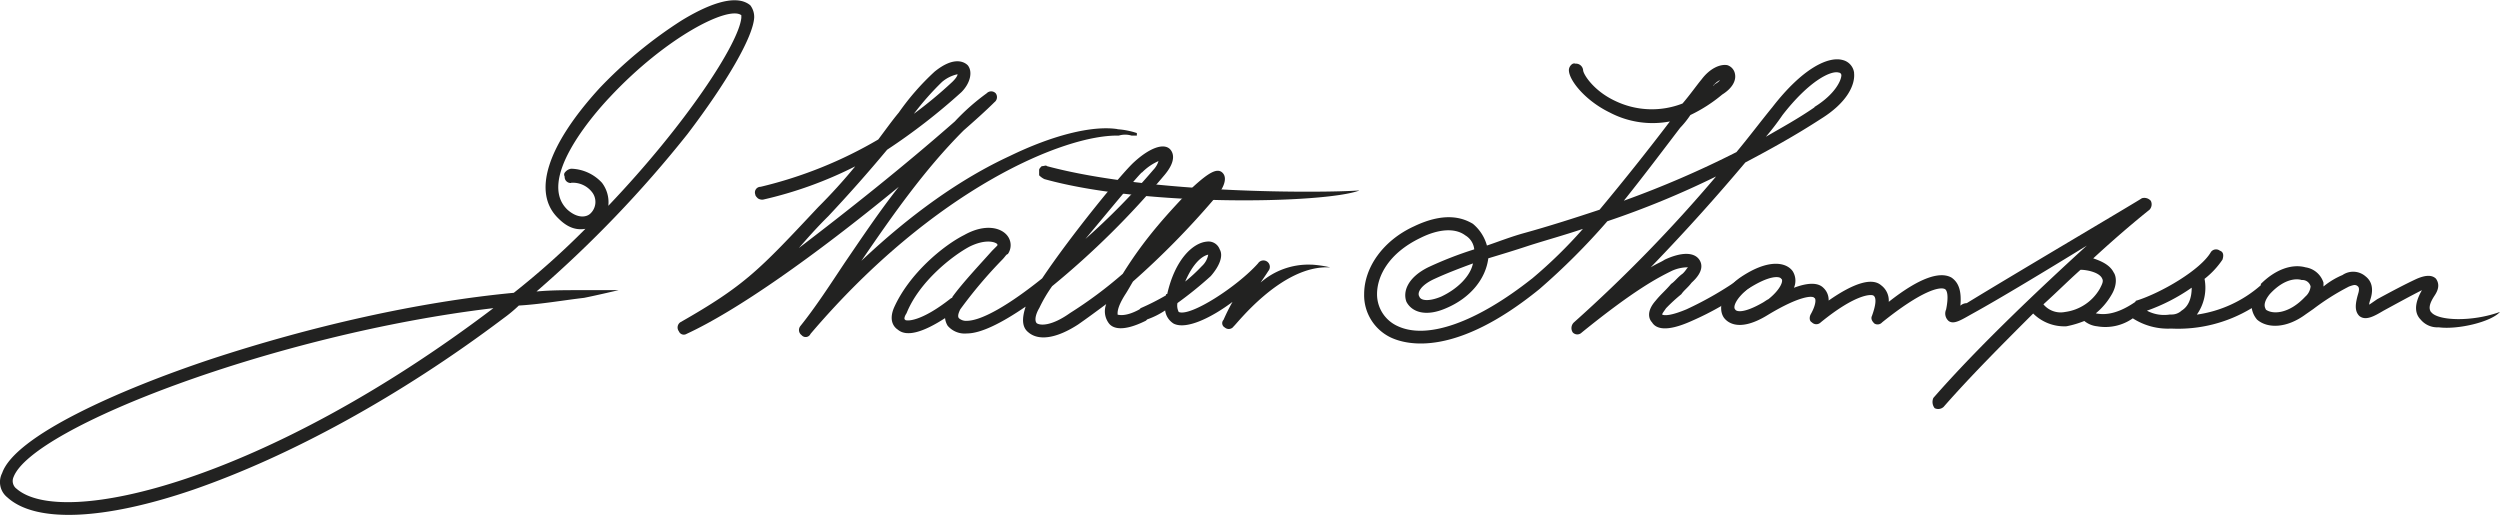
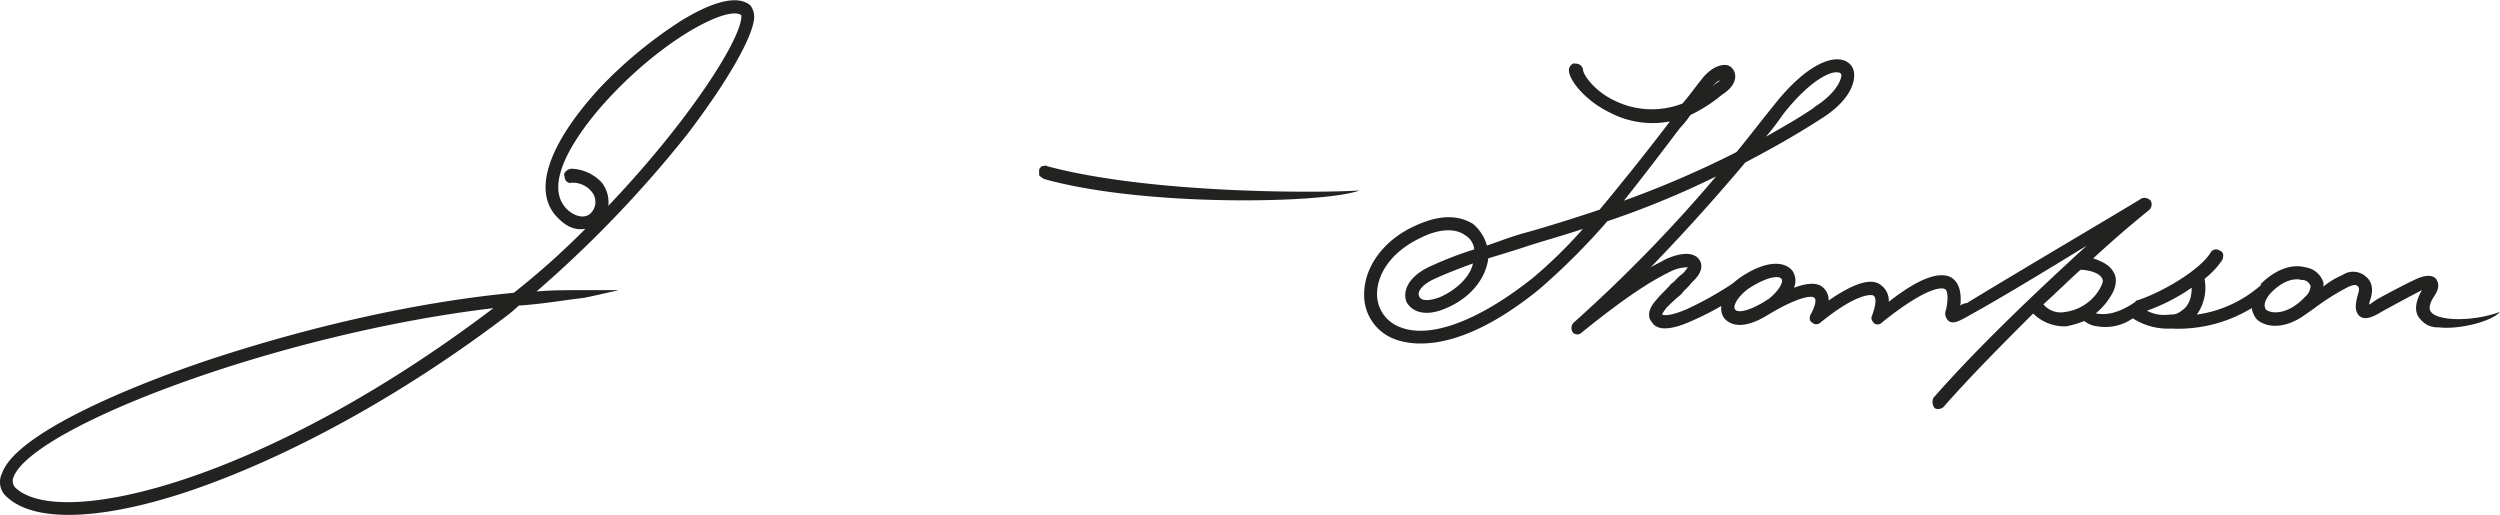
<svg xmlns="http://www.w3.org/2000/svg" viewBox="0 0 471.21 97.05">
  <defs>
    <style>.cls-1{fill:#222221;fill-rule:evenodd;}</style>
  </defs>
  <g id="Livello_2" data-name="Livello 2">
    <g id="Vordergrund">
      <path class="cls-1" d="M256.17,35.9c-6.75.48-39.05.72-58.82-4.58-.24-.24-.48,0-1,0-.24.24-.49.48-.49.72v1a3.53,3.53,0,0,0,1,.72c19,5.3,52.79,4.58,59.3,2.17Z" />
      <path class="cls-1" d="M349.47,13.72a2.84,2.84,0,0,0-2.17-2.41c-2.65-.72-7.48,1.45-13.26,8.92-2.17,2.65-4.34,5.55-6.75,8.44a187,187,0,0,1-21.22,9.16c3.86-4.82,7.48-9.64,10.61-13.74a17,17,0,0,0,1.93-2.41,28.25,28.25,0,0,0,6-3.86c1.93-1.2,2.65-2.65,2.41-3.86a2.11,2.11,0,0,0-1.45-1.68c-1.45-.25-3.37.72-4.82,2.65-1,1.2-2.17,2.89-3.62,4.58A15.93,15.93,0,0,1,304.39,19c-4.1-1.93-6-5.07-6-5.79A1.36,1.36,0,0,0,296.91,12c-.48-.24-1.2.49-1.2,1.21,0,1.93,3.13,5.79,7.71,8a17.35,17.35,0,0,0,11.33,1.68c-3.85,5.07-8.43,10.85-13.26,16.64-5.06,1.68-9.64,3.13-14,4.34-2.65.72-5.06,1.68-7.23,2.41a8.12,8.12,0,0,0-2.65-4.1c-1.69-1-5.06-2.41-11.09.48-5.79,2.65-9.4,7.72-9.4,12.78a8.83,8.83,0,0,0,5.06,8.19c3.13,1.45,12.29,3.62,28-9.16a127.24,127.24,0,0,0,12.78-12.77,167.66,167.66,0,0,0,20.49-8.44,275.38,275.38,0,0,1-26.76,27.48,1.47,1.47,0,0,0-.24,1.93,1.17,1.17,0,0,0,1.69,0c10.12-8.2,14.46-10.37,16.87-11.57a7.34,7.34,0,0,1,3.14-.72c-.24.24-.48.72-1,1.2-1,.72-1.44,1.45-2.17,1.93-1,1.2-1.92,1.93-2.89,3.13-1.93,2.17-1.2,3.62-.72,4.1.72,1.21,2.65,1.93,7.47-.24a55.85,55.85,0,0,0,10.85-6.27,1.12,1.12,0,0,0,.24-1.68,1.19,1.19,0,0,0-1.69-.25,65.59,65.59,0,0,1-10.36,6c-2.9,1.21-4.1,1.21-4.58,1,0-.24.24-.48.72-1.2a31.59,31.59,0,0,1,2.89-2.65c.48-.73,1.21-1.21,1.93-2.17,2.41-2.17,1.93-3.62,1.45-4.34-1-1.45-3.38-1.45-6.51,0-.72.48-1.45.72-2.65,1.45,7-7.24,12.77-13.75,17.84-19.77,4.58-2.41,9.4-5.07,14.22-8.2,5.06-3.13,6.51-6.51,6.27-8.68Zm-25.32,1.45a3.31,3.31,0,0,1-1,.72.24.24,0,0,1-.24.24,4.21,4.21,0,0,1,1.2-1ZM288.72,52.54C278.35,60.73,269,64.11,263.4,61.45a6.58,6.58,0,0,1-3.85-6c0-3.38,2.17-7.72,8.19-10.61,3.38-1.69,6.51-1.93,8.44-.48A3.45,3.45,0,0,1,277.87,47a70.43,70.43,0,0,0-8.68,3.38c-3.86,1.92-4.82,4.58-4.1,6.5,1,1.93,3.62,2.9,7.48,1.21,4.58-1.93,7.47-5.54,7.95-9.4h0c2.41-.73,4.82-1.45,7.71-2.41,3.14-1,6.51-1.93,10.13-3.14a88.06,88.06,0,0,1-9.64,9.41Zm-11.09-2.9c-.48,2.41-2.9,4.82-6,6.27-2.41,1-3.86.72-4.1,0-.48-.72.24-2.17,2.9-3.37,2.17-1,4.58-1.93,7.23-2.9ZM342,20.23c-3.13,2.17-6.26,3.86-9.16,5.55a48.2,48.2,0,0,0,3.14-4.1c5.06-6.51,9.16-8.44,10.6-8a.52.52,0,0,1,.49.48c0,1-1.21,3.62-5.07,6Z" />
      <path class="cls-1" d="M458.19,58.8c-.48-.72-.24-1.68.72-3.13s.73-2.41.24-3.13c-.72-.73-1.92-.73-3.61,0-2.17,1-4.82,2.41-7.47,3.85l-1.45,1s-.24.24.24-1.21c.48-1.69.24-3.13-1-4.1a3.56,3.56,0,0,0-4.34-.24A14.47,14.47,0,0,0,437.94,54v-.72a4.18,4.18,0,0,0-3.37-2.89c-2.66-.73-5.79.48-8.44,3.13v.24a23.21,23.21,0,0,1-12.06,5.54,8.79,8.79,0,0,0,1.45-6.74,15.75,15.75,0,0,0,3.38-3.62c.24-.72.24-1.45-.49-1.69a1.19,1.19,0,0,0-1.68.24c-1.93,3.38-9.41,7.72-14,9.16a.24.24,0,0,0-.24.24c-3.85,2.66-6.27,2.41-7.47,2.17a12.71,12.71,0,0,0,2.89-3.37c1.21-1.93,1-3.62.48-4.34-.72-1.45-2.41-2.17-3.85-2.65,6-5.55,10.6-9.16,10.6-9.16a1.48,1.48,0,0,0,.25-1.69,1.61,1.61,0,0,0-1.69-.48c-.24.24-24.35,14.46-33,19.77a1.83,1.83,0,0,0-1.2.48c.24-2.65-.25-4.34-1.69-5.31-2.17-1.2-6,0-11.81,4.58a3.59,3.59,0,0,0-1.45-3.13c-1.69-1.45-5.06-.48-9.88,2.89a3.13,3.13,0,0,0-1-2.41c-1-1-2.89-1-5.54,0a3.37,3.37,0,0,0-.24-3.13c-1.21-1.69-4.58-2.41-9.89,1.2-3.13,2.17-4.34,5.55-3.13,7.48.48.72,2.65,3.13,8.44-.49,6-3.61,8.43-3.61,8.67-3.13.24,0,.49,1-.72,3.13-.24.49-.24,1.21.24,1.45a1.17,1.17,0,0,0,1.69,0c6.51-5.3,9.4-5.3,9.88-5.06s.73,1.2-.24,3.86c-.24.48,0,1,.48,1.44a1.14,1.14,0,0,0,1.45-.24c7.47-6,10.85-6.75,11.81-6.27.48.24.73,1.45.24,3.86a1.85,1.85,0,0,0,.49,2.17c1,.72,2.41-.24,4.58-1.45,4.82-2.65,14-8.19,21.45-12.77C384.9,54,373.09,65.07,364.41,75a1.89,1.89,0,0,0,.24,1.93,1.49,1.49,0,0,0,1.69-.24c5.06-5.78,11.09-11.81,16.88-17.6a8.32,8.32,0,0,0,6.27,2.41,18,18,0,0,0,3.37-1,4.55,4.55,0,0,0,2.41,1A9,9,0,0,0,402,60a12.2,12.2,0,0,0,7.23,1.93,26.72,26.72,0,0,0,15.19-3.86,4.34,4.34,0,0,0,1,2.17c1.93,1.69,5.55,1.69,9.17-1h0l1.44-1A45.07,45.07,0,0,1,442.76,54c.72-.24,1.21-.48,1.69,0,.24.24.24.72,0,1.45-.48,1.69-.72,3.13.24,4.1,1.21,1,2.89,0,4.58-1,2.65-1.44,5.3-2.89,7.23-3.86-1.68,2.9-1.2,4.58-.24,5.55a4.07,4.07,0,0,0,3.38,1.45c3.61.48,9.88-1,11.57-2.9-5.31,1.93-11.81,1.69-13,0ZM333.32,56.39c-.49.24-.73.48-1.21.73-3.38,1.92-4.82,1.68-5.06,1.2-.48-.48.24-2.17,2.41-3.86,4.1-2.65,6-2.41,6.27-1.92.48.24,0,1.92-2.41,3.85Zm55.92,2.41a4.22,4.22,0,0,1-4.09-1.44c2.41-2.17,4.82-4.58,7-6.51,1.2,0,3.61.48,4.09,1.69.25.48,0,1-.48,1.92a8.9,8.9,0,0,1-6.51,4.34Zm21.94-.24a2.73,2.73,0,0,1-1.93.72H409a6.93,6.93,0,0,1-4.34-.72,34.92,34.92,0,0,0,8.44-4.34c0,2.17-.72,3.62-1.93,4.34Zm15.91-.24c-.48-.72-.24-1.69.73-2.89,2.89-3.14,5.3-2.89,6-2.65a1.6,1.6,0,0,1,1.69,1.2,2.89,2.89,0,0,1-1,1.93c-3.14,3.37-6.27,3.37-7.48,2.41Z" />
-       <path class="cls-1" d="M250.63,50.37a21.7,21.7,0,0,0-3.38-.49H247a13.71,13.71,0,0,0-9.4,3.38c.48-.72,1-1.45,1.45-2.17a1.21,1.21,0,1,0-1.93-1.45c-3.86,4.34-12.78,10.13-14.95,9.16a2.65,2.65,0,0,1-.24-1.68,73,73,0,0,0,6.27-5.07c1.69-1.93,2.41-3.85,1.69-5.06a2.25,2.25,0,0,0-2.42-1.45c-2.65.24-6,3.38-7.47,9.89-.24,0-.24,0-.24.24A45,45,0,0,1,215,58.08l-.24.24c-2.65,1.45-3.86,1-4.1,1,0-.24-.24-1.2,1.45-3.85.48-.73,1-1.69,1.44-2.41a154.94,154.94,0,0,0,15.19-15.43c1.45-1.45,2.89-3.86,1.69-5.06-1-1-2.65,0-5.55,2.65-4.58,4.82-8.92,9.4-13.26,16.39A79.83,79.83,0,0,1,201.69,59c-3.38,2.41-5.54,2.41-6.27,1.93-.48-.48-.24-1.69.48-2.89a26.51,26.51,0,0,1,2.41-4.1,159,159,0,0,0,21.22-21c2.41-2.89,1.45-4.34,1-4.82-1.2-1.21-3.85-.24-6.75,2.41-2.41,2.17-12.05,14-17.35,21.94-6,4.82-11.33,8-14.23,8a2,2,0,0,1-1.44-.48c-.24-.24-.24-.73.24-1.69a86.16,86.16,0,0,1,7.95-9.4c.48-.48.73-1,1-1a2.9,2.9,0,0,0,0-3.37c-1.21-1.69-4.34-2.41-8.2-.24-3.86,1.93-10.37,7.23-13.26,13.74-1,2.41,0,3.62.73,4.1,1.68,1.44,4.82.48,8.91-2.17a3.43,3.43,0,0,0,.49,1.44,4.21,4.21,0,0,0,3.61,1.45c2.65,0,6.51-1.93,11.09-5.06-.72,2.17-.72,3.86.48,4.82,1.93,1.69,5.31,1.21,9.41-1.45,1.44-1,3.37-2.41,5.3-3.85a3.75,3.75,0,0,0,.48,3.61c.73,1,2.65,1.69,7-.48l.24-.24a14.84,14.84,0,0,0,3.38-1.69A3.45,3.45,0,0,0,221.22,61c2.41,1.21,7.23-1.2,11.09-4.1h0a36.26,36.26,0,0,0-1.69,3.38.92.92,0,0,0,.24,1.45,1.12,1.12,0,0,0,1.69-.25c.24,0,8.92-11.57,18.08-11.08Zm-80,9.88c-.24,0-.24-.48.24-1.21,2.41-6,8.68-10.84,11.82-12.53,2.89-1.45,4.82-1,5.3-.48v.24l-1,1c-1.92,2.17-5.54,6-7.47,8.68a.24.24,0,0,1-.24.24h0c-5.79,4.58-8.44,4.34-8.68,4.1Zm44.6-27.72a10.11,10.11,0,0,1,3.13-2.17,4.13,4.13,0,0,1-1,1.68,130.14,130.14,0,0,1-12.78,13c4.82-5.78,9.4-11.33,10.61-12.53ZM227.73,48h0a3.84,3.84,0,0,1-1.21,2.17,31.9,31.9,0,0,1-3.13,2.9c1.44-3.38,3.13-4.82,4.34-5.07Z" />
-       <path class="cls-1" d="M210.61,24.33c-4.82-.72-12.3,1.2-20.25,5.06-9.4,4.34-18.8,11.09-28,19.77,5.78-8.44,11.81-17.12,19.28-24.59,1.93-1.69,4.1-3.62,5.79-5.3a1.2,1.2,0,0,0,.24-1.69,1.17,1.17,0,0,0-1.69,0,41.49,41.49,0,0,0-6,5.3c-9.88,8.68-20.25,16.88-29.41,23.87,1.69-1.93,3.38-3.86,5.55-6,3.85-4.1,7.47-8.19,11.09-12.53a115.41,115.41,0,0,0,14-10.85c1.69-1.69,2.17-3.86,1.2-5.06-.48-.49-2.41-1.93-6.26,1.2a47.31,47.31,0,0,0-6.75,7.72c-1.21,1.44-2.41,3.13-3.86,5.06a80.65,80.65,0,0,1-22.18,8.92,1.06,1.06,0,0,0-1,1.44c0,.25.24.49.48.73a1.44,1.44,0,0,0,1,.24,75.12,75.12,0,0,0,17.36-6.27c-2.17,2.65-4.58,5.3-7,7.71-11.09,11.82-13.74,14.71-26,21.7a1.2,1.2,0,0,0-.24,1.69,1,1,0,0,0,1.45.48c9.4-4.34,23.86-14.46,40-27.72-3.62,4.58-7,9.64-10.13,14.22-2.89,4.34-5.54,8.44-8.44,12.05a1.19,1.19,0,0,0,.25,1.69,1,1,0,0,0,1.68-.24c23.39-27.48,48-37.61,58.1-37.37a4.1,4.1,0,0,1,2.41,0h1v-.48a14.78,14.78,0,0,0-3.62-.72ZM180.48,14c0,.24-.25.73-1,1.45a80.17,80.17,0,0,1-7.23,6,52.34,52.34,0,0,1,5.3-6,6.68,6.68,0,0,1,2.9-1.45Z" />
      <path class="cls-1" d="M141.42,1c-2.89-2.42-8.68.24-13,2.89A83,83,0,0,0,113,16.62c-9.89,10.84-12.78,19.76-7.72,24.58,1.93,1.93,3.62,2.17,5.06,1.93a148.5,148.5,0,0,1-13.5,12.06C79,56.87,58.73,61.45,39.69,67.72,22.33,73.51,2.81,82.19.4,89.18a3.69,3.69,0,0,0,1,4.58c5.3,4.82,18.08,4.34,35-1.45C54.64,86,75.37,74.71,94.89,60a26.8,26.8,0,0,0,2.9-2.41c4.1-.24,8.44-1,12.29-1.45,2.41-.48,6.51-1.45,6.51-1.45h-7.47c-2.65,0-5.31,0-8,.25a221.38,221.38,0,0,0,28.45-29.66C137.08,15.41,141.9,7,142.15,3.36A3.6,3.6,0,0,0,141.42,1ZM3.05,92.07a1.84,1.84,0,0,1-.49-2.17C6.18,80.5,52.22,62.9,93,58.08c-42.91,32.54-81.24,41.71-89.92,34ZM107.67,34.45h0a4.58,4.58,0,0,1,3.86,1.69,3,3,0,0,1-.24,4.1c-.73.72-2.41,1-4.34-.72-5.79-5.55,4.58-17.6,8-21.22C125.51,7,137.32,1,139.73,2.87h0v.49c-.48,4.82-10.36,20-25.07,35.43a6.06,6.06,0,0,0-1.2-4.34,8.2,8.2,0,0,0-5.79-2.65,1.77,1.77,0,0,0-1,.49c-.24.24-.48.48-.24,1a1.13,1.13,0,0,0,1.2,1.2Z" />
    </g>
  </g>
</svg>